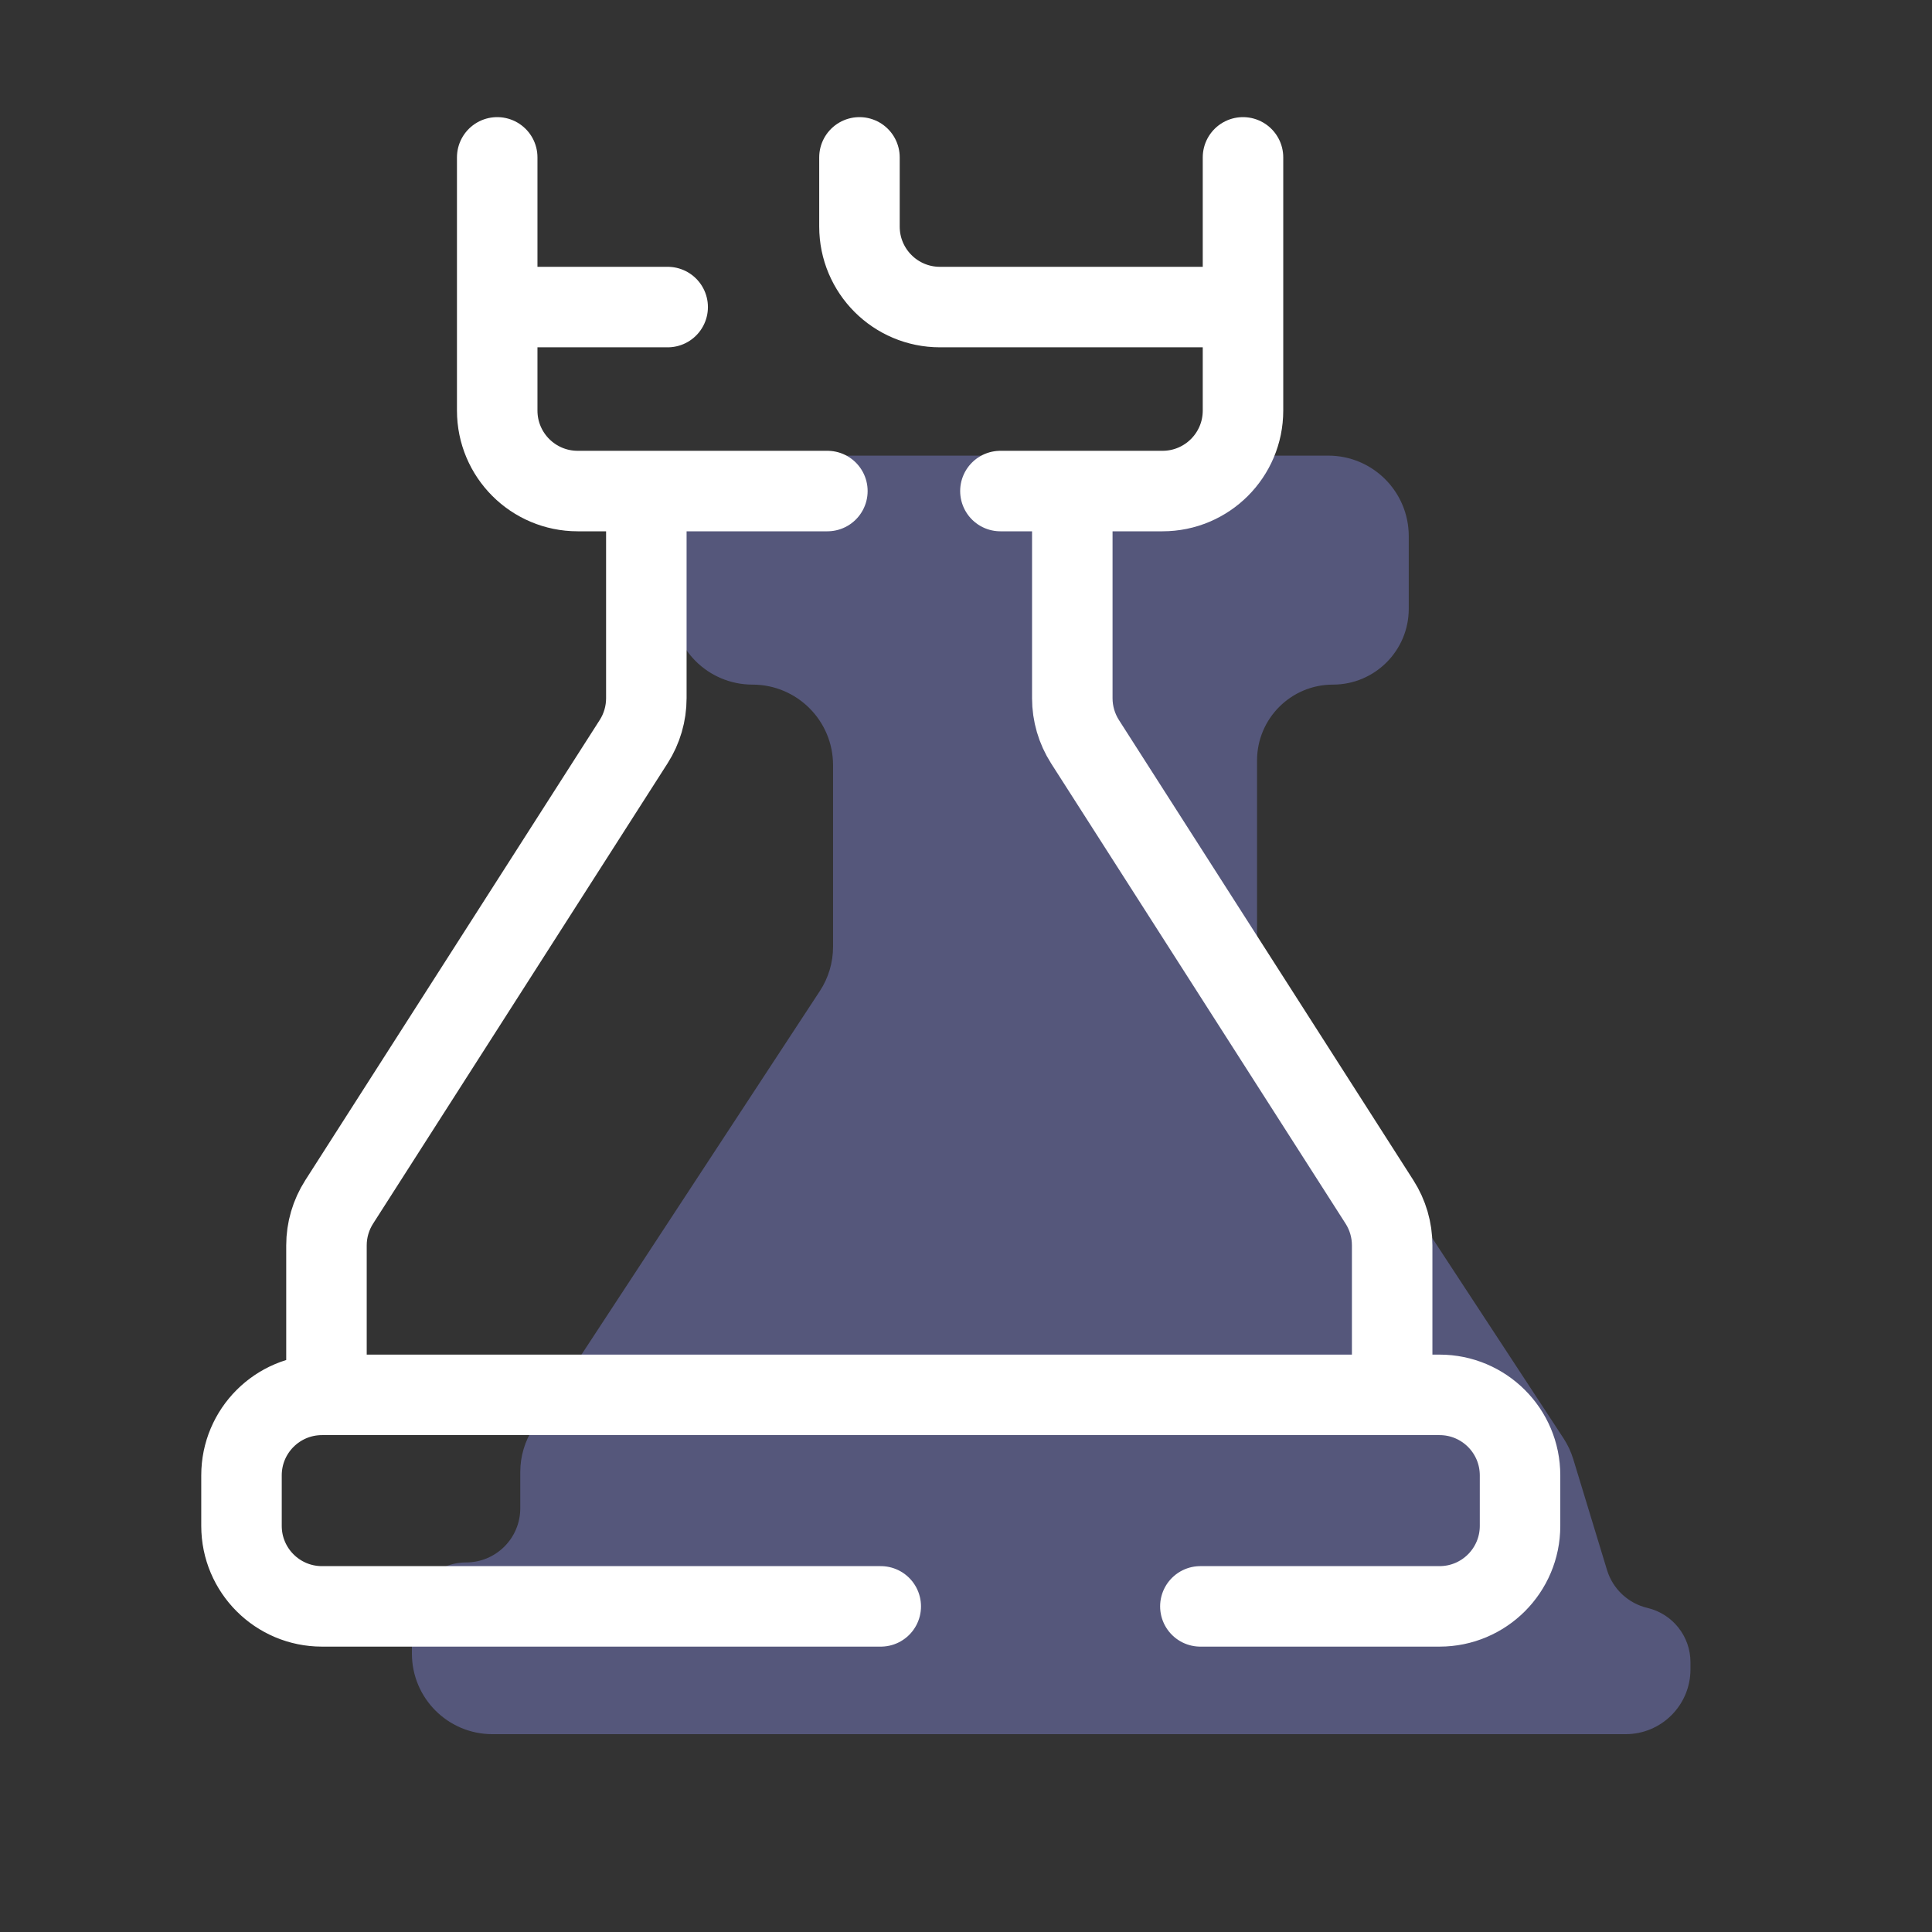
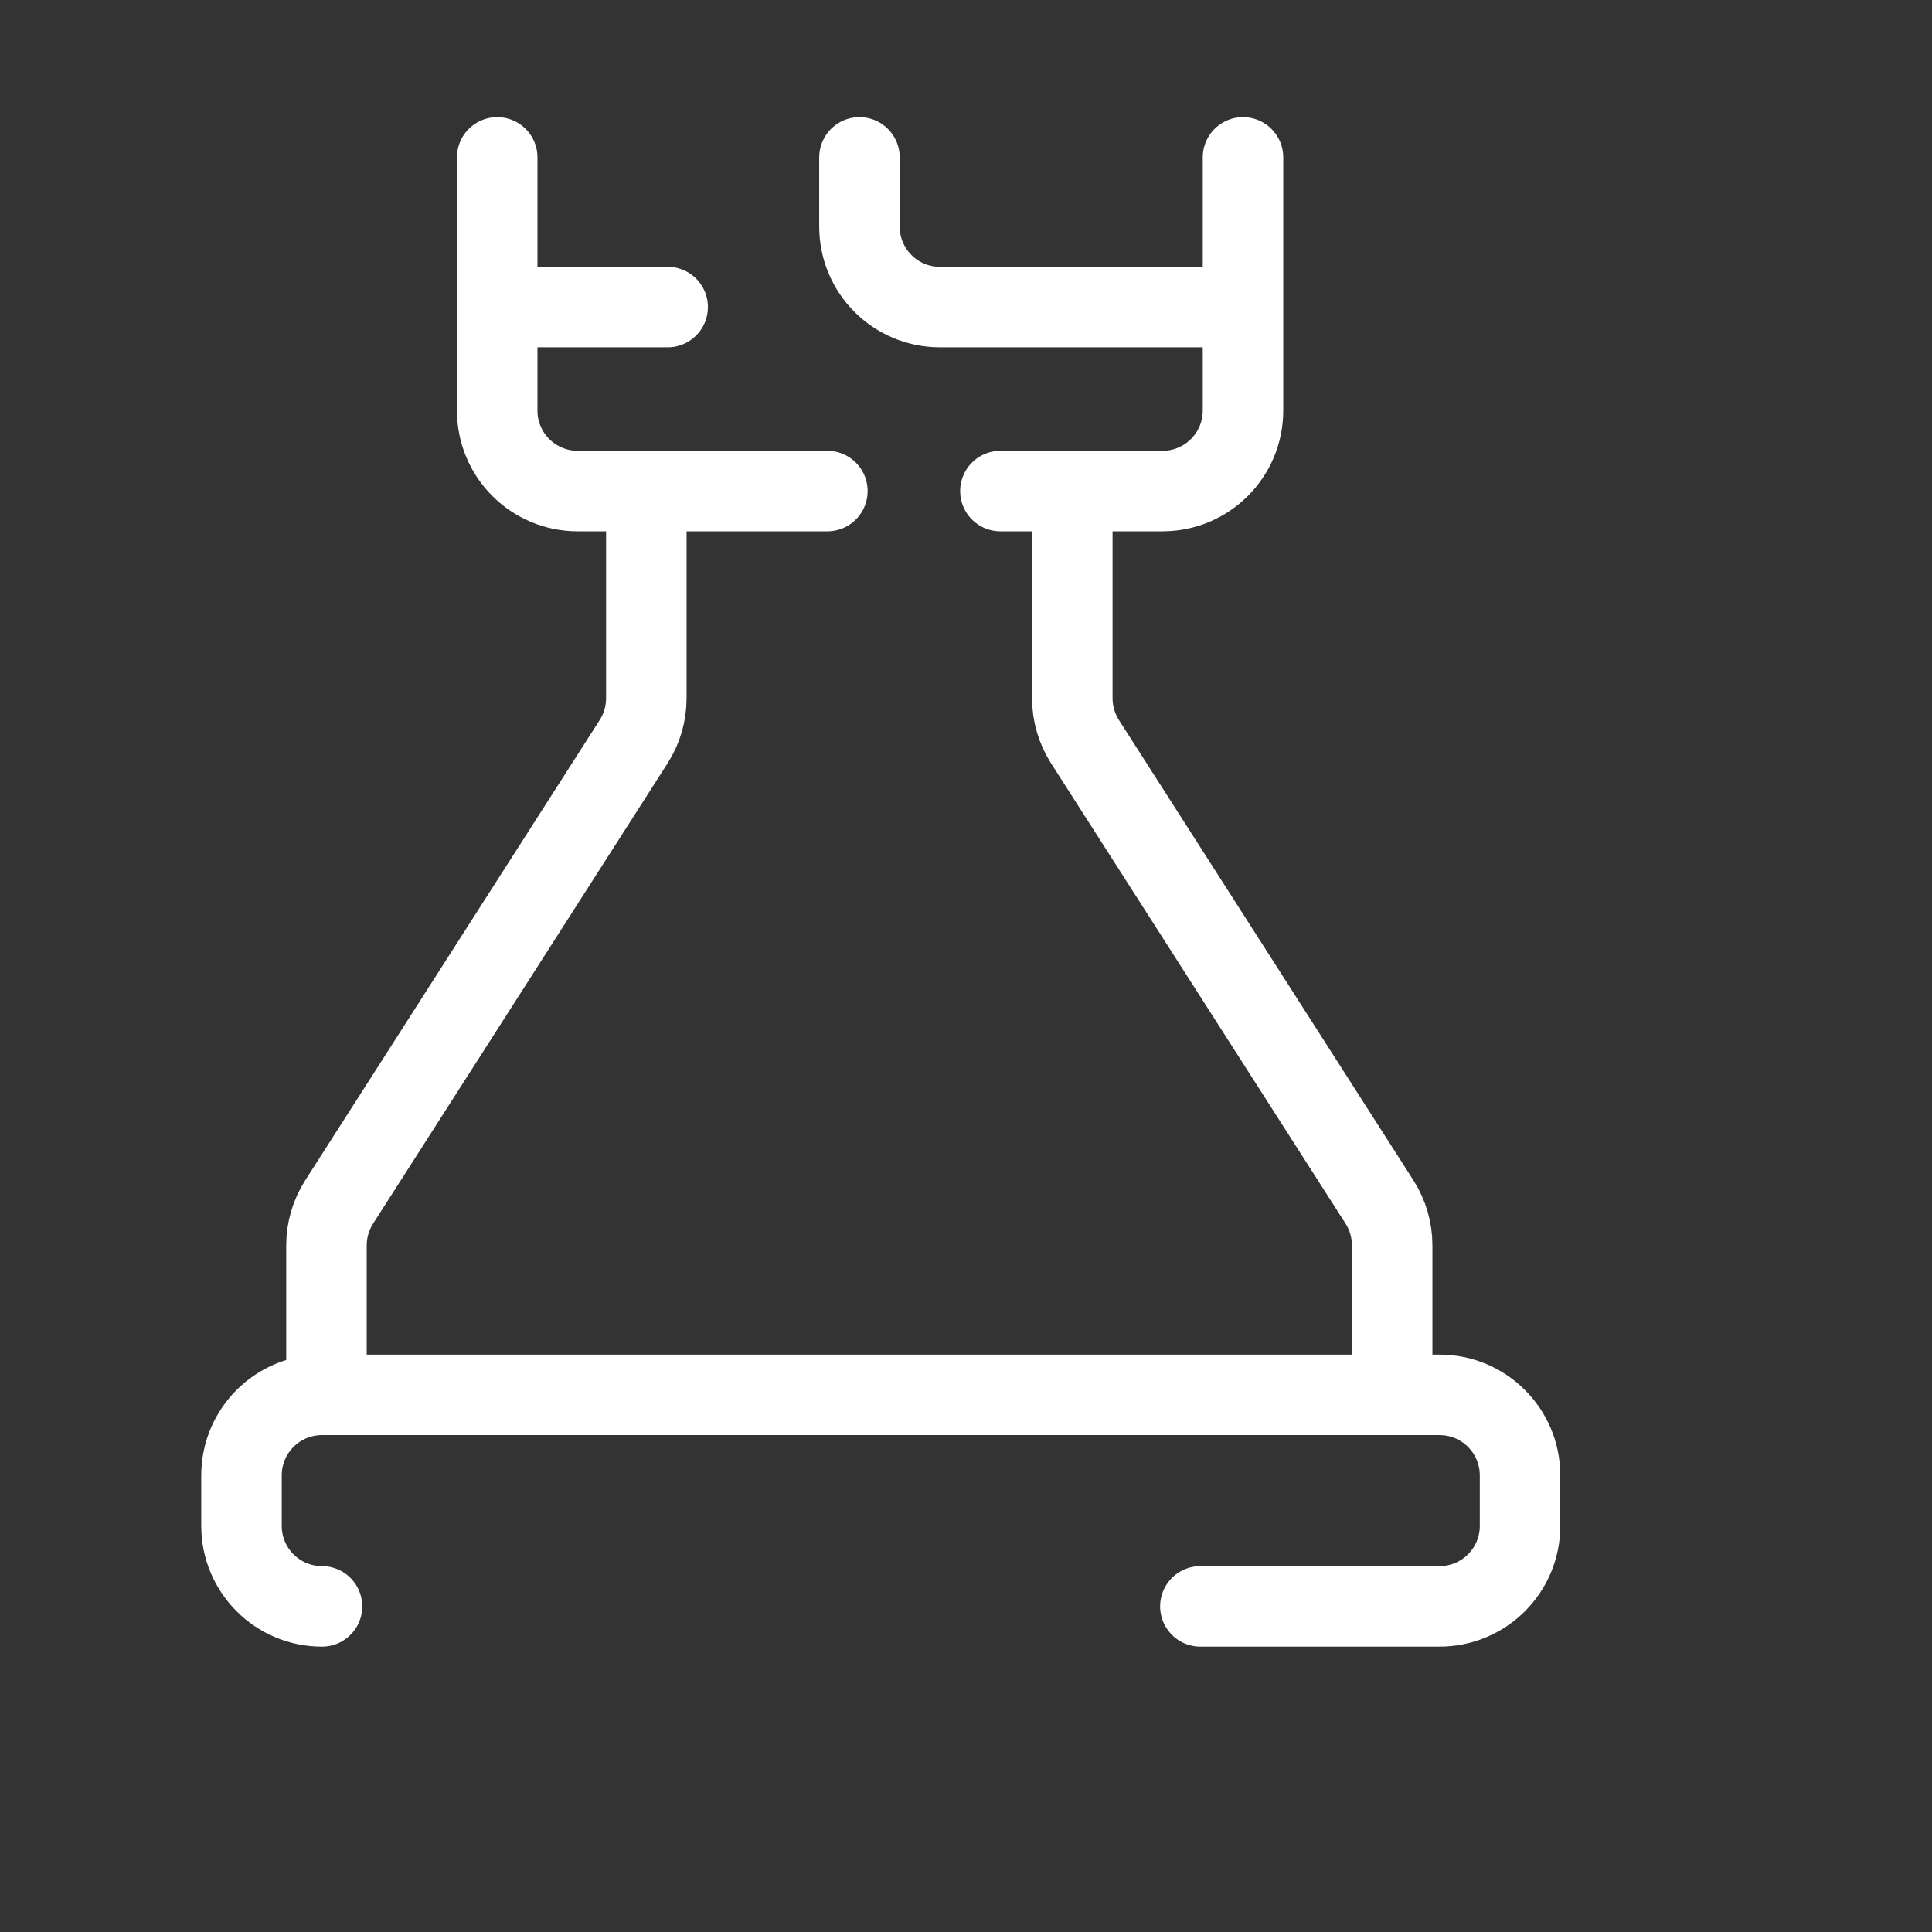
<svg xmlns="http://www.w3.org/2000/svg" width="48" height="48" viewBox="0 0 48 48" fill="none">
  <rect x="0" y="0" width="48" height="48" fill="#333333" stroke="none" />
-   <path d="M33 11.32H18.695C17.59 11.32 16.695 12.216 16.695 13.32V15.009C16.695 16.114 17.591 17.009 18.696 17.009C19.801 17.009 20.697 17.905 20.697 19.009V23.524C20.697 23.913 20.583 24.295 20.37 24.62L13.254 35.474C13.04 35.8 12.926 36.181 12.926 36.571V37.472C12.926 38.215 12.324 38.818 11.58 38.818C10.837 38.818 10.234 39.421 10.234 40.164V41.085C10.234 42.19 11.13 43.085 12.234 43.085H40.389C41.278 43.085 41.999 42.364 41.999 41.475V41.298C41.999 40.655 41.557 40.097 40.932 39.949C40.452 39.836 40.068 39.476 39.925 39.004L39.086 36.248C39.03 36.066 38.949 35.893 38.845 35.734L31.559 24.62C31.345 24.295 31.231 23.913 31.231 23.524V18.894C31.231 17.853 32.075 17.009 33.116 17.009C34.156 17.009 35 16.166 35 15.125V13.32C35 12.216 34.105 11.32 33 11.32Z" fill="#55577B" />
-   <path d="M12.353 3.91V7.629M30.882 3.91V7.629M30.882 7.629V10.2C30.882 11.305 29.987 12.2 28.882 12.2H26.641M30.882 7.629H23.353C22.248 7.629 21.353 6.734 21.353 5.629V3.91M16.588 7.629H12.353M12.353 7.629V10.2C12.353 11.305 13.248 12.2 14.353 12.2H20.556M16.058 12.678V17.348C16.058 17.73 15.949 18.104 15.743 18.426L8.427 29.862C8.221 30.184 8.111 30.558 8.111 30.94V34.655M8.111 34.655H34.588M8.111 34.655H8C6.895 34.655 6 35.55 6 36.655V37.91C6 39.015 6.895 39.91 8 39.91H21.882M34.588 34.655V30.94C34.588 30.558 34.479 30.184 34.273 29.862L26.956 18.426C26.751 18.104 26.641 17.73 26.641 17.348V12.2M34.588 34.655H35.765C36.869 34.655 37.765 35.55 37.765 36.655V37.91C37.765 39.015 36.869 39.91 35.765 39.91H29.823M26.641 12.2H24.855" stroke="white" stroke-width="2" stroke-linecap="round" stroke-linejoin="round" />
+   <path d="M12.353 3.91V7.629M30.882 3.91V7.629M30.882 7.629V10.2C30.882 11.305 29.987 12.2 28.882 12.2H26.641M30.882 7.629H23.353C22.248 7.629 21.353 6.734 21.353 5.629V3.91M16.588 7.629H12.353M12.353 7.629V10.2C12.353 11.305 13.248 12.2 14.353 12.2H20.556M16.058 12.678V17.348C16.058 17.73 15.949 18.104 15.743 18.426L8.427 29.862C8.221 30.184 8.111 30.558 8.111 30.94V34.655M8.111 34.655H34.588M8.111 34.655H8C6.895 34.655 6 35.55 6 36.655V37.91C6 39.015 6.895 39.91 8 39.91M34.588 34.655V30.94C34.588 30.558 34.479 30.184 34.273 29.862L26.956 18.426C26.751 18.104 26.641 17.73 26.641 17.348V12.2M34.588 34.655H35.765C36.869 34.655 37.765 35.55 37.765 36.655V37.91C37.765 39.015 36.869 39.91 35.765 39.91H29.823M26.641 12.2H24.855" stroke="white" stroke-width="2" stroke-linecap="round" stroke-linejoin="round" />
</svg>